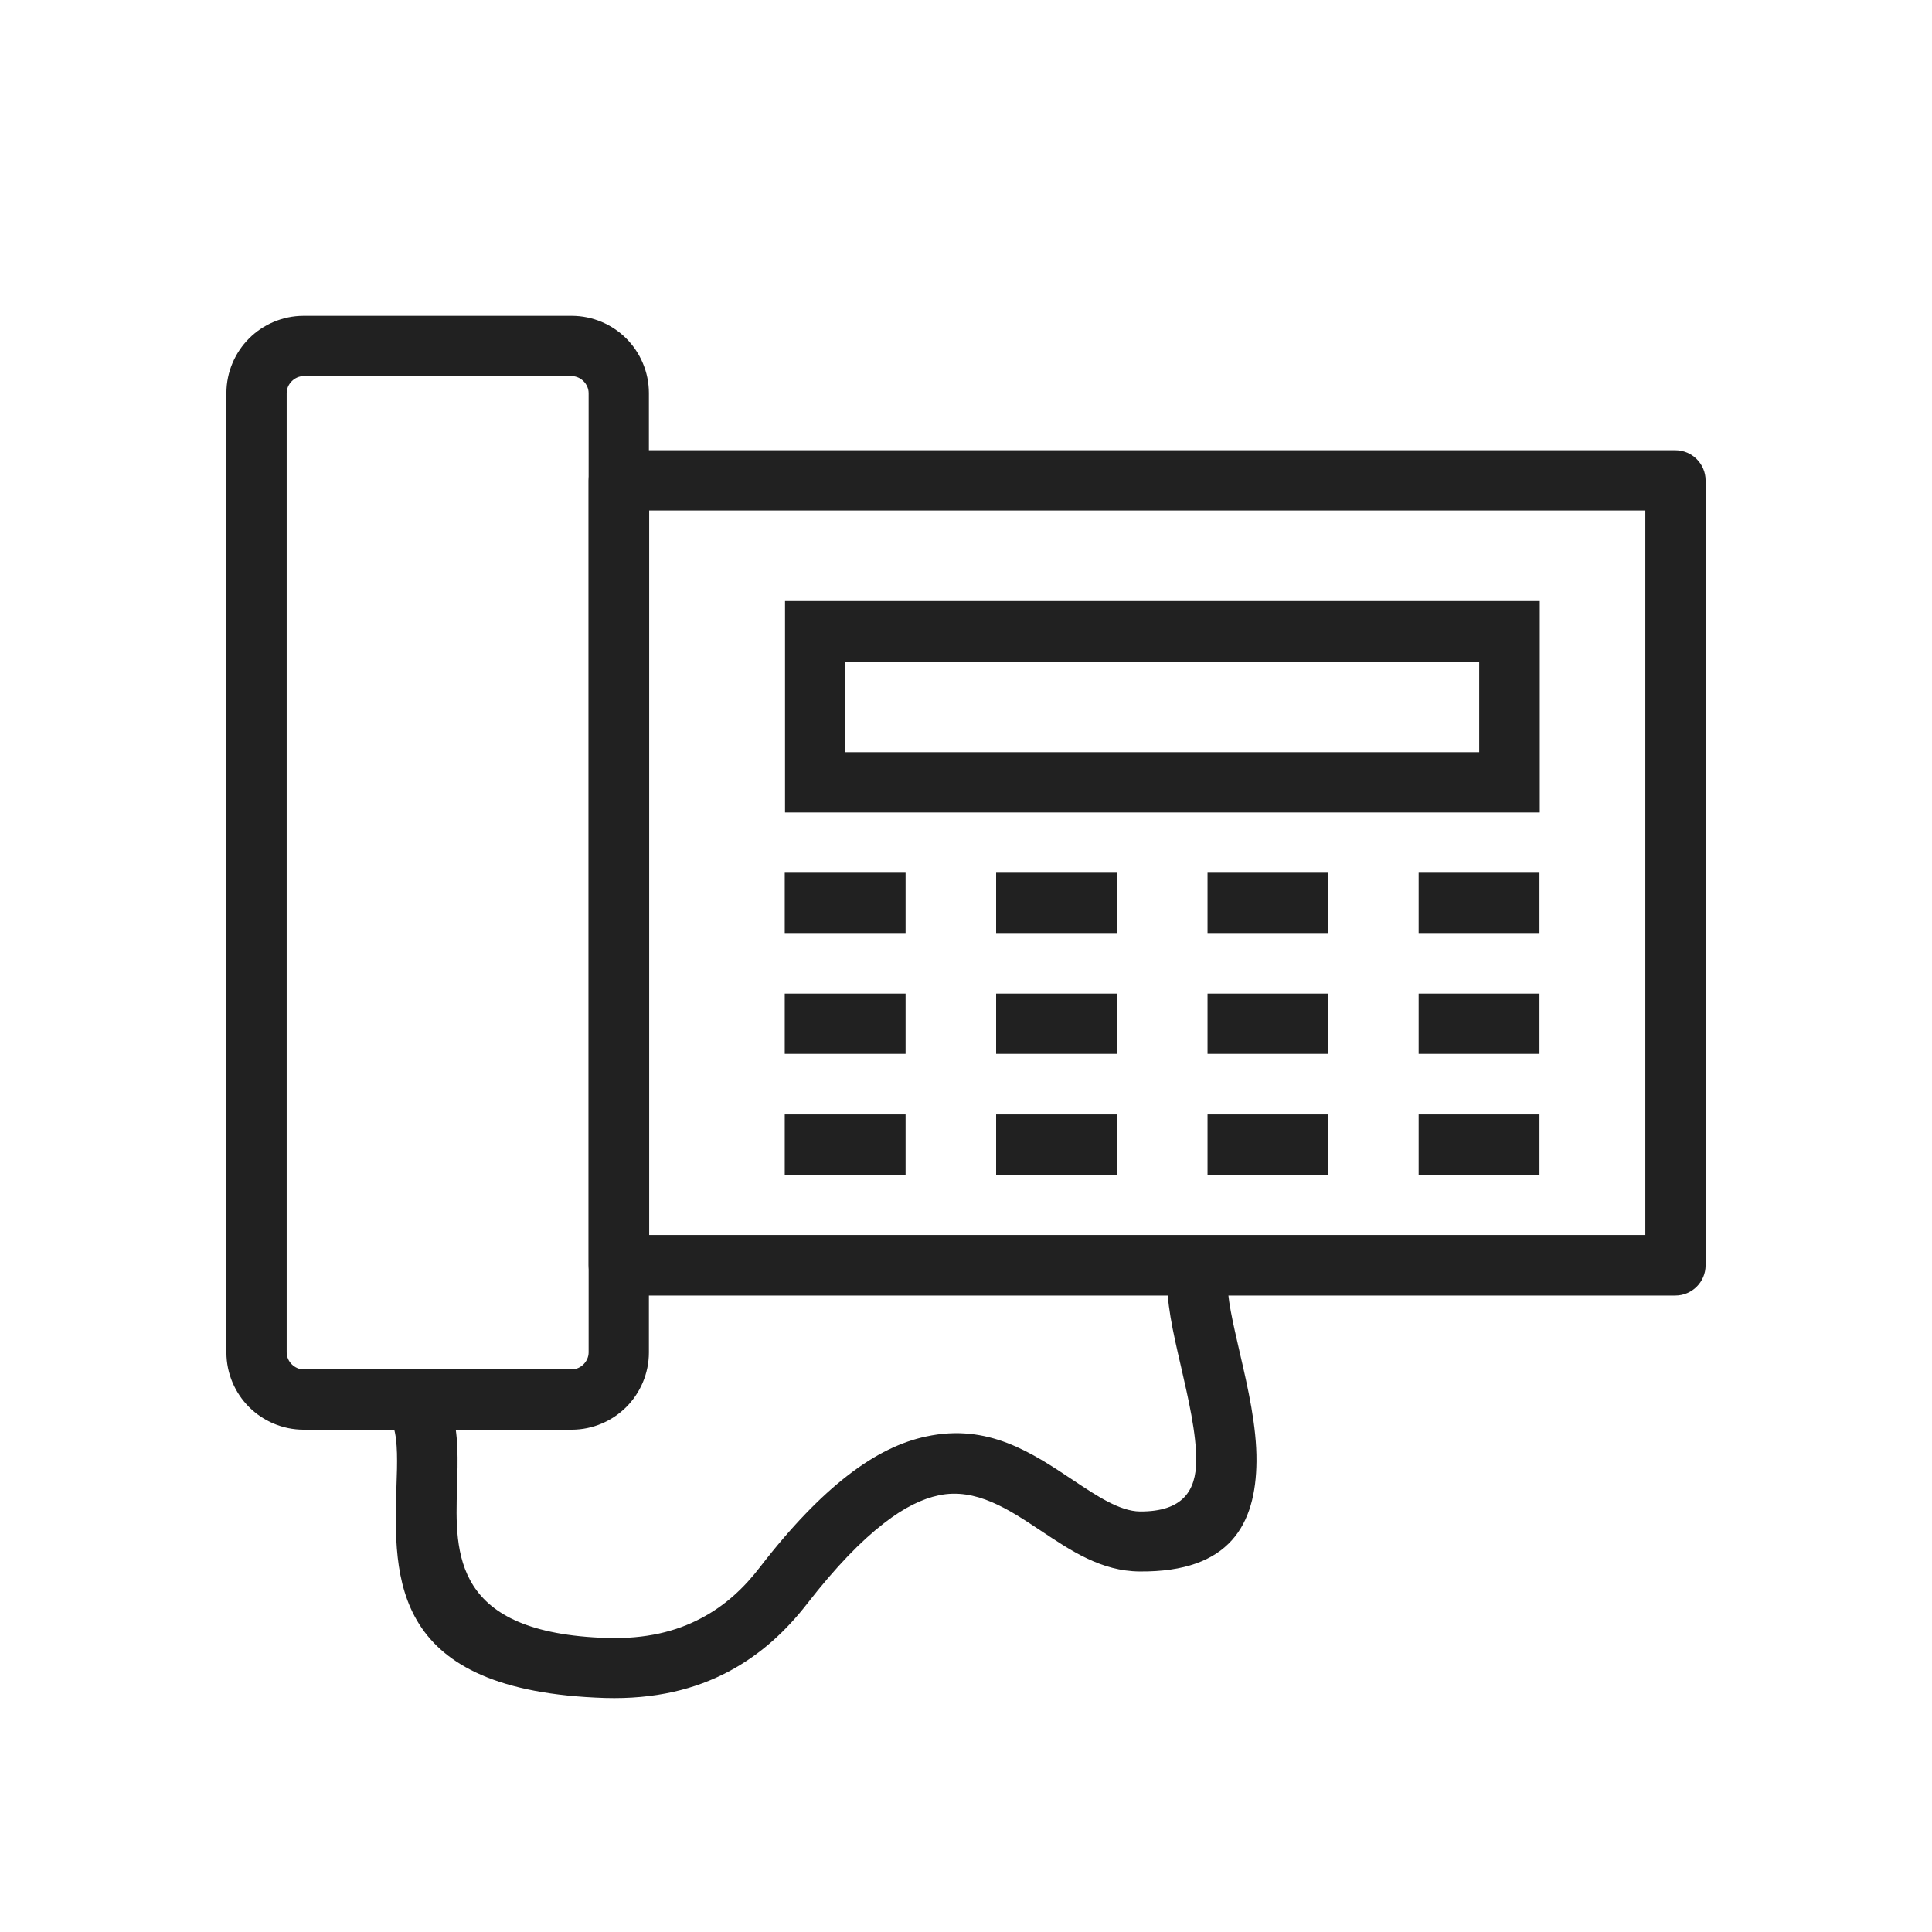
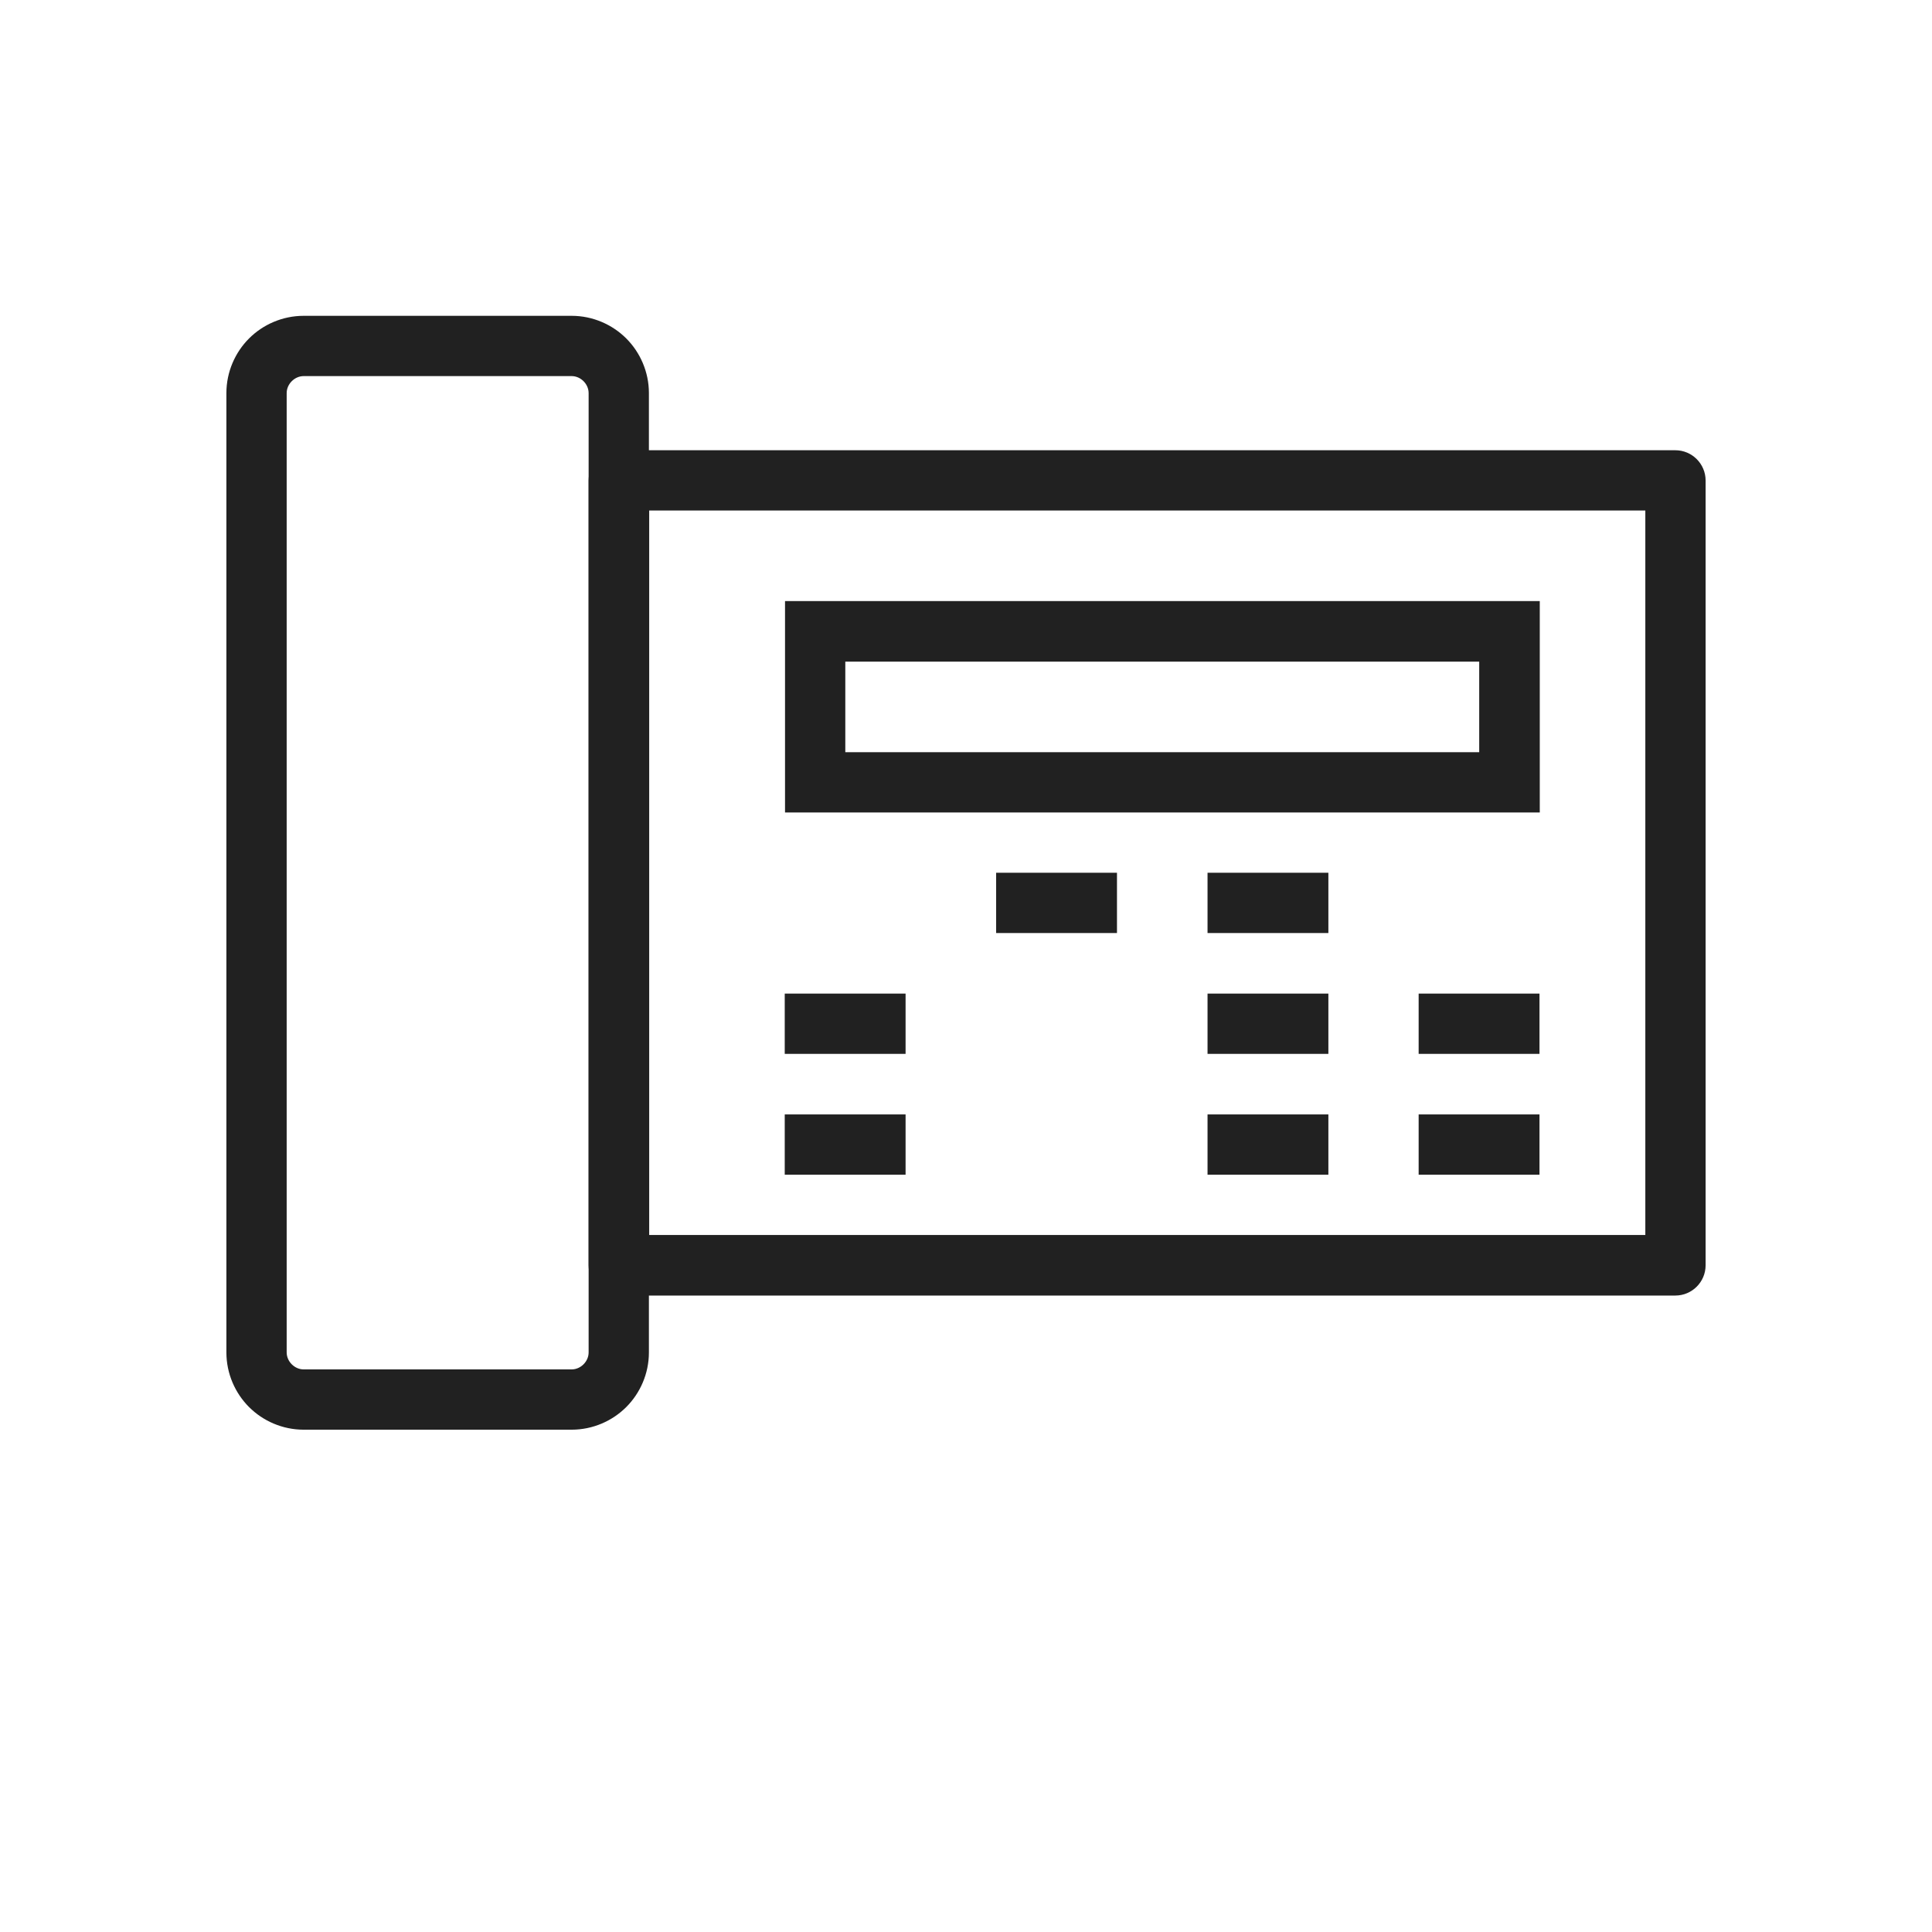
<svg xmlns="http://www.w3.org/2000/svg" xml:space="preserve" width="6.827in" height="6.827in" style="shape-rendering:geometricPrecision; text-rendering:geometricPrecision; image-rendering:optimizeQuality; fill-rule:evenodd; clip-rule:evenodd" viewBox="0 0 6.827 6.827">
  <defs>
    <style type="text/css">
   
    .fil2 {fill:none}
    .fil1 {fill:#212121}
    .fil0 {fill:#212121;fill-rule:nonzero}
   
  </style>
  </defs>
  <g id="Layer_x0020_1">
    <path class="fil0" d="M2.187 1.591l3.733 0c0.059,0 0.107,0.048 0.107,0.107l0 2.773c0,0.059 -0.048,0.107 -0.107,0.107l-3.733 0c-0.059,0 -0.107,-0.048 -0.107,-0.107l0 -2.773c0,-0.059 0.048,-0.107 0.107,-0.107zm3.627 0.213l-3.52 0 0 2.56 3.52 0 0 -2.56z" />
    <path class="fil0" d="M2.02 1.329l-0.947 0c-0.016,0 -0.031,0.007 -0.042,0.018 -0.011,0.011 -0.018,0.026 -0.018,0.042l0 3.39c0,0.016 0.007,0.031 0.018,0.042 0.011,0.011 0.026,0.018 0.042,0.018l0.947 0c0.016,0 0.031,-0.007 0.042,-0.018 0.011,-0.011 0.018,-0.026 0.018,-0.042l0 -3.39c0,-0.016 -0.007,-0.031 -0.018,-0.042 -0.011,-0.011 -0.026,-0.018 -0.042,-0.018zm-0.947 -0.213l0.947 0c0.075,0 0.144,0.031 0.193,0.08 0.049,0.049 0.08,0.118 0.08,0.193l0 3.39c0,0.075 -0.031,0.144 -0.08,0.193 -0.049,0.049 -0.118,0.08 -0.193,0.08l-0.947 0c-0.075,0 -0.144,-0.031 -0.193,-0.08 -0.049,-0.049 -0.08,-0.118 -0.08,-0.193l0 -3.39c0,-0.075 0.031,-0.144 0.08,-0.193 0.049,-0.049 0.118,-0.08 0.193,-0.08z" />
    <path class="fil0" d="M2.987 2.658l2.24 0 0 -0.32 -2.24 0 0 0.32zm2.347 0.213l-2.453 0 -0.107 0 0 -0.107 0 -0.533 0 -0.107 0.107 0 2.453 0 0.107 0 0 0.107 0 0.533 0 0.107 -0.107 0z" />
-     <rect class="fil1" x="2.773" y="3.084" width="0.427" height="0.213" />
    <rect class="fil1" x="3.52" y="3.084" width="0.427" height="0.213" />
    <rect class="fil1" x="4.267" y="3.084" width="0.427" height="0.213" />
-     <rect class="fil1" x="5.013" y="3.084" width="0.427" height="0.213" />
    <rect class="fil1" x="2.773" y="3.511" width="0.427" height="0.213" />
    <rect class="fil1" x="2.773" y="3.938" width="0.427" height="0.213" />
-     <rect class="fil1" x="3.52" y="3.511" width="0.427" height="0.213" />
-     <rect class="fil1" x="3.52" y="3.938" width="0.427" height="0.213" />
    <rect class="fil1" x="4.267" y="3.511" width="0.427" height="0.213" />
    <rect class="fil1" x="4.267" y="3.938" width="0.427" height="0.213" />
    <rect class="fil1" x="5.013" y="3.511" width="0.427" height="0.213" />
    <rect class="fil1" x="5.013" y="3.938" width="0.427" height="0.213" />
-     <path class="fil0" d="M1.595 4.982c-0.017,-0.056 -0.076,-0.088 -0.133,-0.071 -0.056,0.017 -0.088,0.076 -0.071,0.133 0.015,0.049 0.013,0.125 0.01,0.207 -0.01,0.328 -0.021,0.725 0.737,0.749 0.177,0.005 0.319,-0.031 0.436,-0.093 0.117,-0.062 0.206,-0.147 0.279,-0.241 0.101,-0.13 0.19,-0.221 0.27,-0.283 0.073,-0.057 0.137,-0.087 0.194,-0.099 0.131,-0.028 0.248,0.05 0.358,0.123 0.111,0.074 0.217,0.145 0.352,0.146 0.32,0.003 0.411,-0.167 0.413,-0.389 0.001,-0.124 -0.03,-0.259 -0.059,-0.384 -0.024,-0.105 -0.047,-0.201 -0.042,-0.257 0.005,-0.059 -0.039,-0.11 -0.098,-0.115 -0.059,-0.005 -0.11,0.039 -0.115,0.098 -0.007,0.088 0.019,0.201 0.047,0.322 0.026,0.114 0.055,0.237 0.054,0.335 -0.001,0.102 -0.045,0.179 -0.199,0.178 -0.071,-0.001 -0.151,-0.054 -0.235,-0.11 -0.147,-0.098 -0.302,-0.202 -0.52,-0.155 -0.086,0.018 -0.179,0.061 -0.279,0.139 -0.094,0.073 -0.196,0.177 -0.308,0.322 -0.055,0.072 -0.123,0.137 -0.21,0.182 -0.087,0.046 -0.194,0.073 -0.331,0.069 -0.545,-0.017 -0.537,-0.298 -0.53,-0.53 0.003,-0.099 0.006,-0.192 -0.019,-0.274z" />
    <rect class="fil2" width="6.827" height="6.827" />
  </g>
</svg>